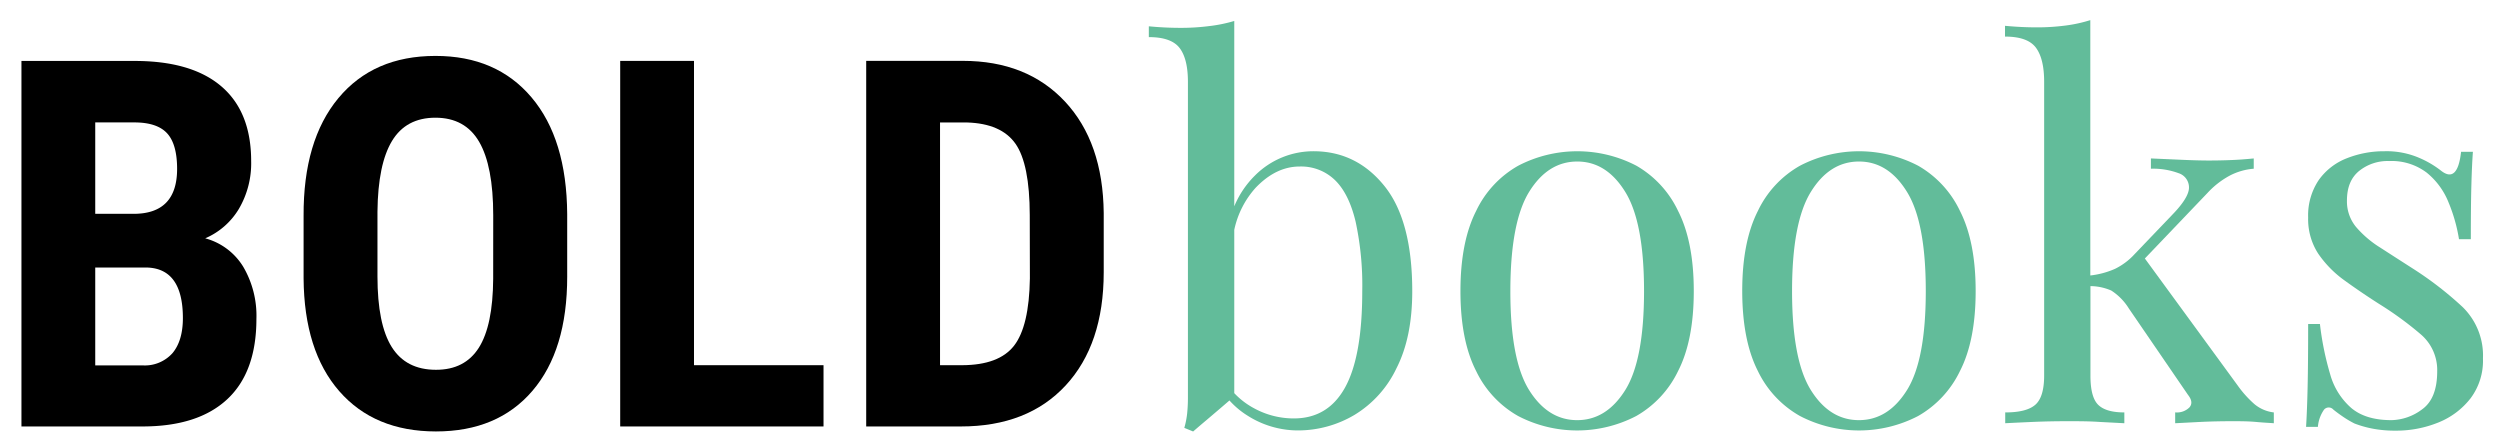
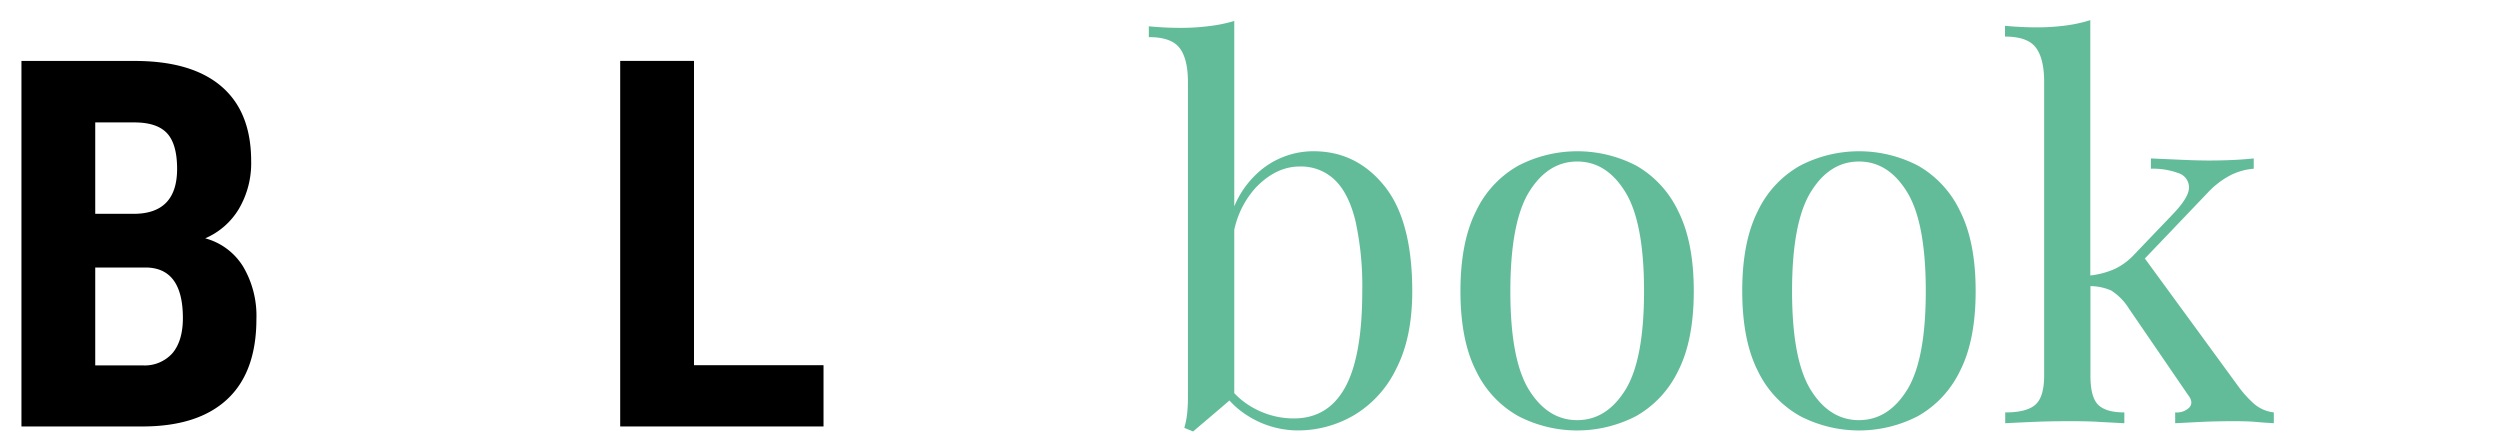
<svg xmlns="http://www.w3.org/2000/svg" id="Layer_1" data-name="Layer 1" viewBox="0 0 566.47 101.09">
  <defs>
    <style>.cls-1{fill:#62bc9a;}</style>
  </defs>
  <polygon points="157.25 13.8 140.53 13.8 140.53 96.63 186.6 96.63 186.6 82.75 157.25 82.75 157.25 13.8" />
-   <path d="M241.3,23q-8.62-9.21-23.13-9.21h-21.9V96.63h21.45q15.14,0,23.75-9.3t8.62-25.63V48.28Q249.93,32.23,241.3,23Zm-7.94,40.1q-.17,10.82-3.58,15.22T218,82.75h-5v-55h6.09q7.78.23,11,4.81t3.24,16.18Z" />
  <path d="M46.5,54a16.43,16.43,0,0,0,7.62-6.66A20.36,20.36,0,0,0,56.91,36.5q0-11.14-6.74-16.92T30.46,13.81H4.86V96.63H32.28q12.57,0,19.19-6.15t6.63-18.2a21.92,21.92,0,0,0-3-11.86A14.51,14.51,0,0,0,46.5,54ZM21.58,27.74h8.88c3.41,0,5.88.82,7.39,2.45s2.28,4.32,2.28,8.07q0,10.18-9.84,10.19H21.58ZM39.1,80a8.39,8.39,0,0,1-6.82,2.79H21.58V60.62H33.36q8.07.29,8.08,11.44Q41.44,77.18,39.1,80Z" />
-   <path d="M98.66,12.67q-14.05,0-22,9.58T68.79,48.9V63.07q.12,16.44,8.08,25.56t21.9,9.13q14,0,21.88-9.21t7.87-25.88V48.5q-.11-17-8.07-26.42T98.66,12.67Zm13.09,50.51q-.07,10.59-3.25,15.61t-9.73,5q-6.76,0-10-5.15t-3.24-16V47.93q.11-10.74,3.3-16t9.84-5.26c4.47,0,7.78,1.82,9.9,5.46s3.19,9.2,3.19,16.67Z" />
  <path class="cls-1" d="M434.61,37.54a29,29,0,0,0-26.74,0,23.15,23.15,0,0,0-9.55,10.25q-3.56,7-3.55,18.17t3.55,18.12a23.2,23.2,0,0,0,9.55,10.19,29,29,0,0,0,26.74,0,23.31,23.31,0,0,0,9.49-10.19q3.56-6.93,3.56-18.12T444.1,47.79A23.26,23.26,0,0,0,434.61,37.54ZM432.1,88.39q-4.25,6.81-10.89,6.81t-10.89-6.81q-4.26-6.83-4.26-22.43t4.26-22.48q4.24-6.87,10.89-6.88t10.89,6.88q4.26,6.87,4.26,22.48T432.1,88.39Z" />
  <path class="cls-1" d="M297.84,34.27a18.7,18.7,0,0,0-13.46,5.48,21.27,21.27,0,0,0-4.71,7v-42A33.18,33.18,0,0,1,274,5.91a49.84,49.84,0,0,1-6.47.4c-2.33,0-4.74-.11-7.22-.35V8.41q5.12,0,7,2.5t1.86,7.75V90.19c0,1.17-.06,2.32-.17,3.44a18.74,18.74,0,0,1-.65,3.32l2,.82c1.08-.94,2.13-1.83,3.14-2.68l3.09-2.63,2-1.72a18.91,18.91,0,0,0,4.15,3.47A21.28,21.28,0,0,0,294,97.53,25.07,25.07,0,0,0,306.93,94a24.69,24.69,0,0,0,9.49-10.55Q320,76.46,320,66q0-16-6.28-23.82T297.84,34.27Zm6.93,53.54q-3.9,7.05-11.71,7a18.71,18.71,0,0,1-8.85-2.27,17.37,17.37,0,0,1-4.54-3.46v-37a20.64,20.64,0,0,1,4.83-9.52q4.61-4.83,10-4.83a11,11,0,0,1,8,3.09q3.15,3.07,4.66,9.38A68.54,68.54,0,0,1,308.67,66Q308.67,80.77,304.77,87.81Z" />
-   <path class="cls-1" d="M558,69.57a78.6,78.6,0,0,0-11.3-8.73q-4-2.56-7.34-4.72a23.63,23.63,0,0,1-5.48-4.66,9.08,9.08,0,0,1-2.09-6c0-3,.91-5.19,2.73-6.7a10.3,10.3,0,0,1,6.82-2.27,13.18,13.18,0,0,1,8.51,2.62,16.52,16.52,0,0,1,4.94,6.7,37,37,0,0,1,2.39,8.39h2.68q0-7.58.12-12.06c.08-3,.19-5.58.35-7.75h-2.68q-.81,7.34-4.66,4.19a22.2,22.2,0,0,0-4.78-2.79,18.68,18.68,0,0,0-7.92-1.52,22.78,22.78,0,0,0-8.5,1.58,14,14,0,0,0-6.35,4.89A14.33,14.33,0,0,0,523,49.3a14.3,14.3,0,0,0,2.27,8.16,24.5,24.5,0,0,0,5.94,6.06q3.68,2.67,7.87,5.35a76.35,76.35,0,0,1,9.43,6.88,10.62,10.62,0,0,1,3.73,8.39q0,6.17-3.43,8.62a11.92,11.92,0,0,1-6.94,2.44q-5.82,0-9.08-2.74A15.65,15.65,0,0,1,528,84.84a66.81,66.81,0,0,1-2.33-11.42H523q0,8.85-.12,14.21t-.35,9.09h2.68a7.82,7.82,0,0,1,1.4-3.91,1.39,1.39,0,0,1,2.1,0c.77.62,1.57,1.2,2.39,1.75a23.16,23.16,0,0,0,2.38,1.39,23.74,23.74,0,0,0,4.37,1.22,26.69,26.69,0,0,0,4.84.41,25.44,25.44,0,0,0,9.84-1.86,17.44,17.44,0,0,0,7.28-5.48,14.17,14.17,0,0,0,2.8-9A15.36,15.36,0,0,0,558,69.57Z" />
  <path class="cls-1" d="M370.77,37.54a29,29,0,0,0-26.74,0,23.15,23.15,0,0,0-9.55,10.25q-3.56,7-3.56,18.17t3.56,18.12A23.2,23.2,0,0,0,344,94.27a29,29,0,0,0,26.74,0,23.31,23.31,0,0,0,9.49-10.19q3.56-6.93,3.56-18.12t-3.56-18.17A23.26,23.26,0,0,0,370.77,37.54Zm-2.51,50.85Q364,95.2,357.37,95.2t-10.89-6.81q-4.26-6.83-4.25-22.43t4.25-22.48q4.25-6.87,10.89-6.88t10.89,6.88q4.26,6.87,4.26,22.48T368.26,88.39Z" />
  <path class="cls-1" d="M507.07,87.4,486,58.57,500.2,43.71a19.38,19.38,0,0,1,5-3.9,14.09,14.09,0,0,1,5.47-1.58V35.9q-1.17.12-2.79.24c-1.09.08-2.26.13-3.5.17s-2.52.06-3.84.06q-2.57,0-6.35-.17l-6.82-.3v2.33a16.54,16.54,0,0,1,6.24,1A3.39,3.39,0,0,1,496,42.49q0,2.26-3.73,6.11l-8.61,9a14.9,14.9,0,0,1-4.43,3.32,19.09,19.09,0,0,1-5.59,1.5V4.56A32.16,32.16,0,0,1,468,5.79a49.54,49.54,0,0,1-6.46.41q-3.5,0-7.23-.35V8.29q5.13,0,7,2.51t1.87,7.74V85.07q0,4.89-2,6.64t-6.82,1.74V95.9q2-.11,6.06-.29c2.72-.12,5.4-.17,8-.17s4.95,0,7.4.17l5.53.29V93.45q-4.19,0-5.94-1.74t-1.74-6.64V64.83a12.06,12.06,0,0,1,4.71,1,12.86,12.86,0,0,1,4,4.08l13.4,19.57c.85,1.09,1,2,.35,2.8a4,4,0,0,1-3.26,1.16V95.9l5.59-.29c2.48-.12,4.93-.17,7.34-.17,1.78,0,3.59,0,5.42.17s3.16.22,4,.29V93.45a8.36,8.36,0,0,1-4.37-1.86A24.37,24.37,0,0,1,507.07,87.4Z" />
</svg>